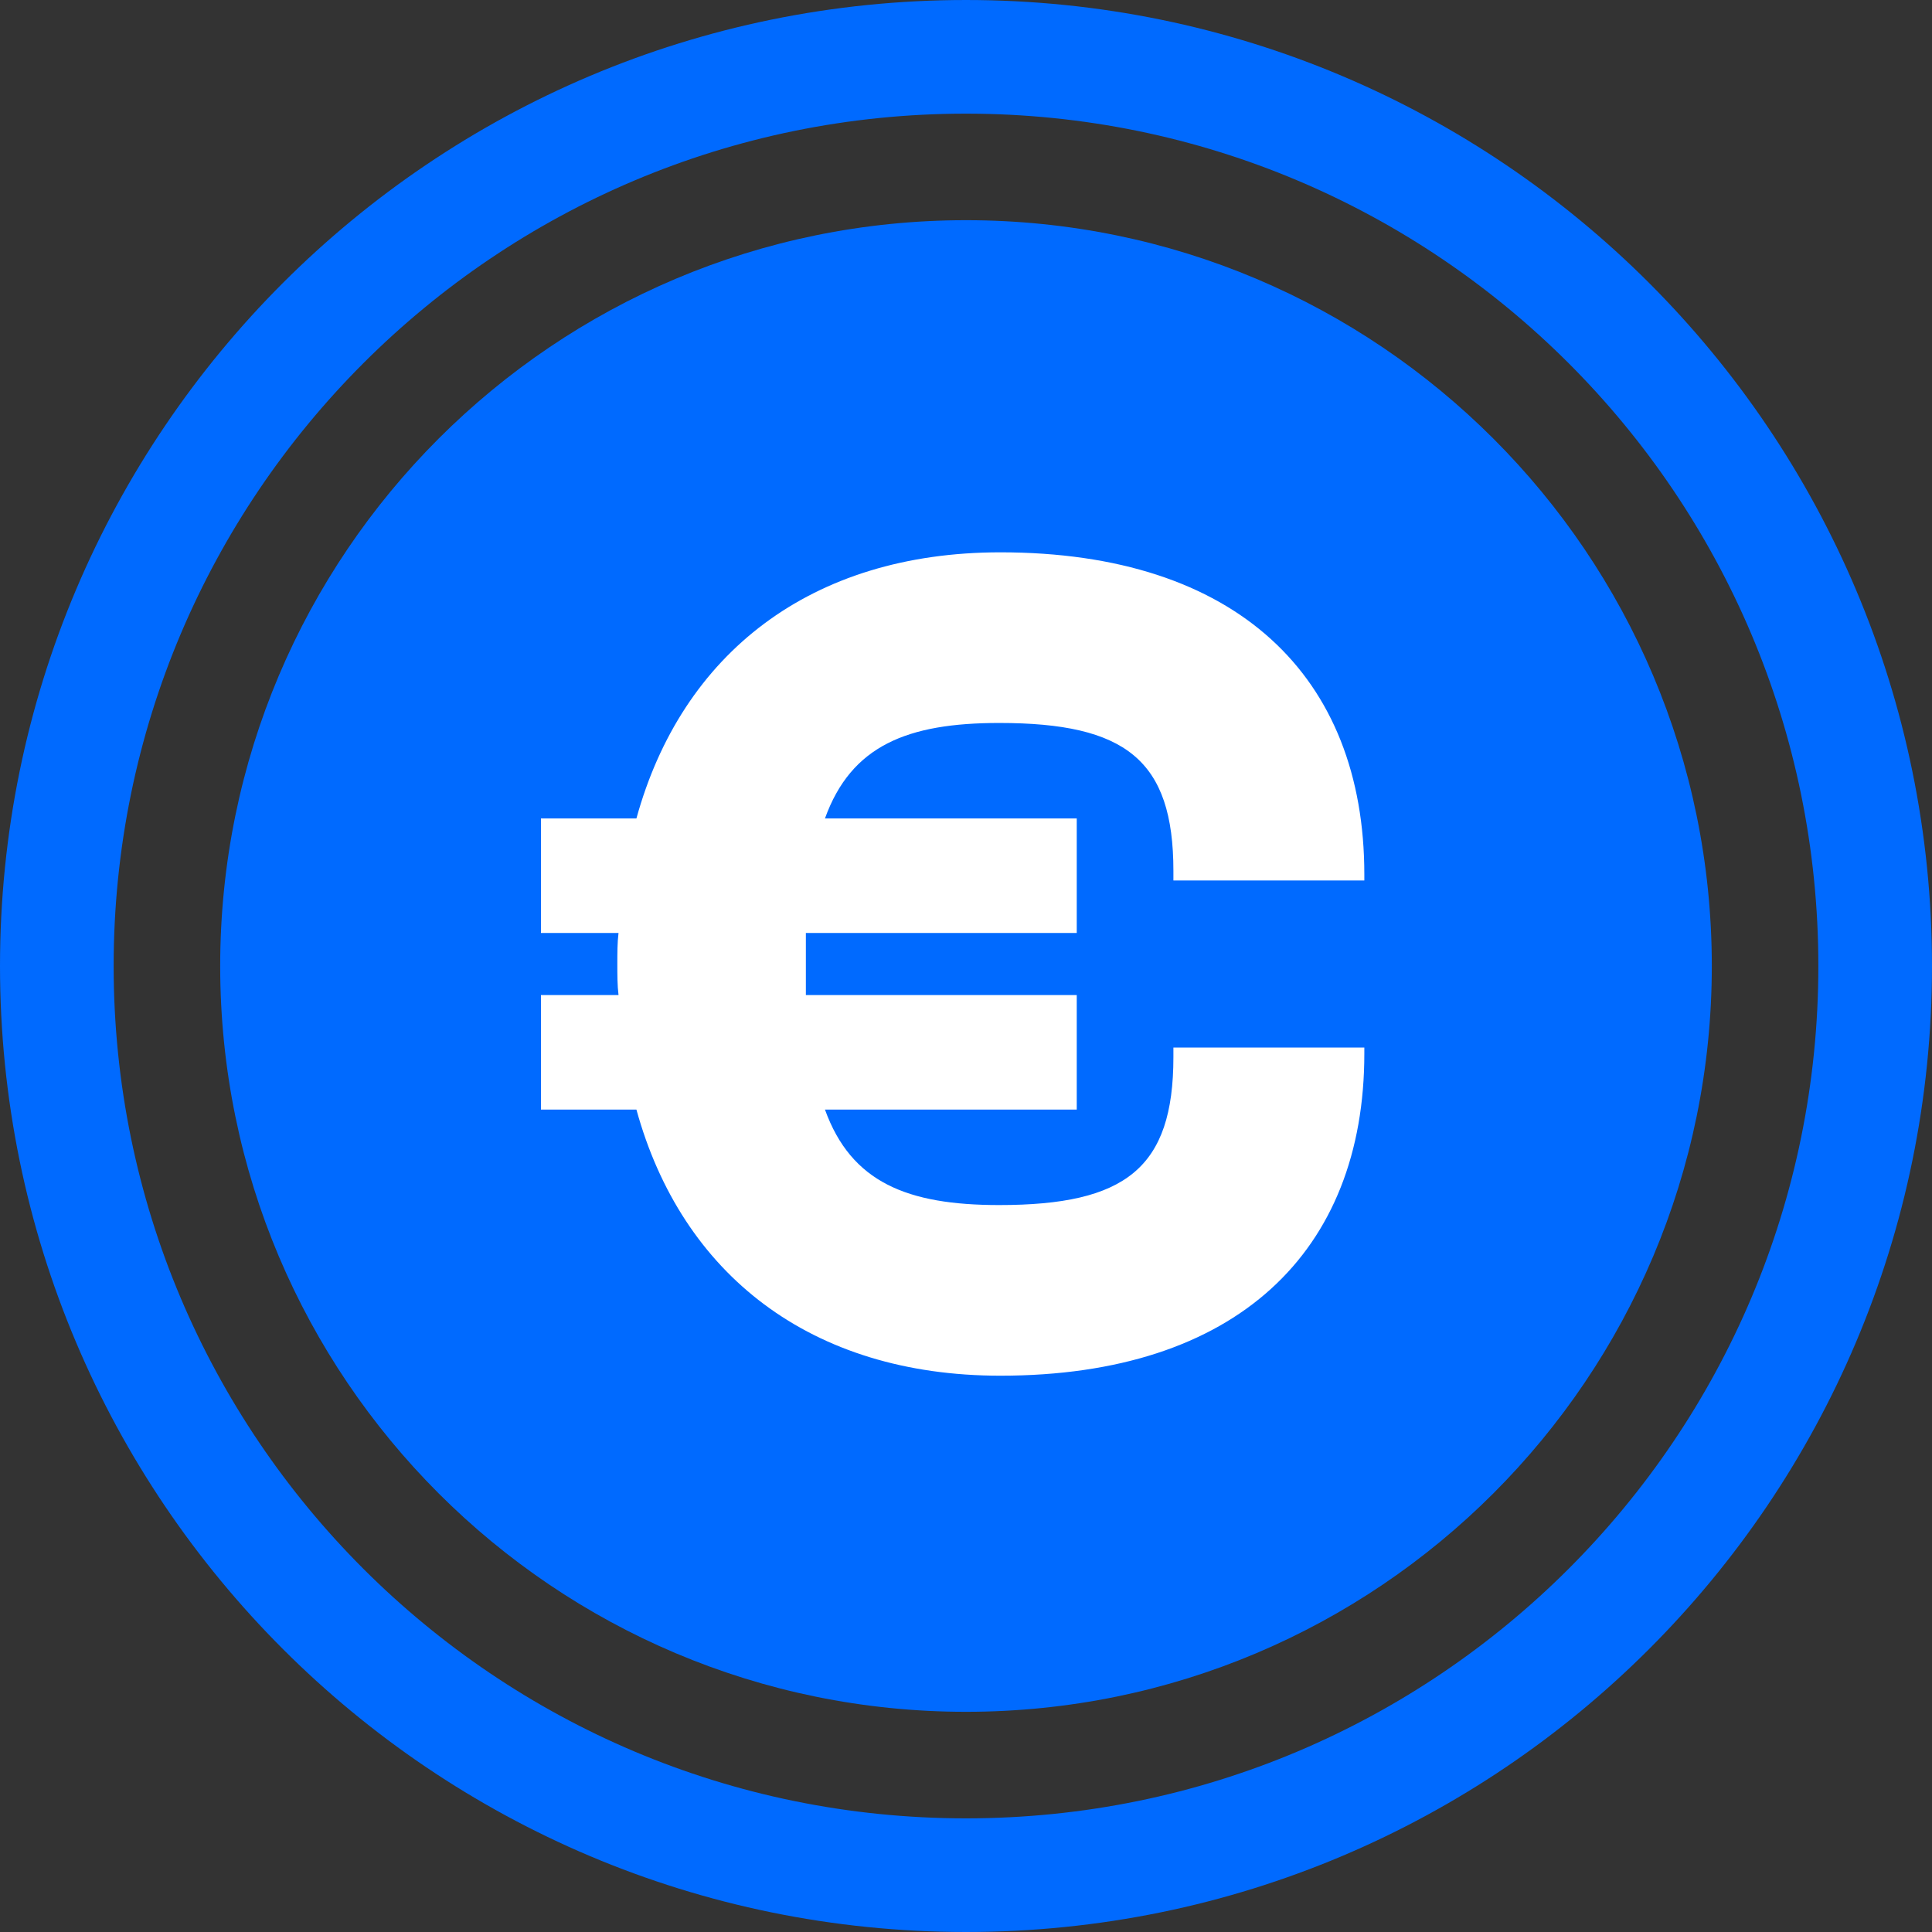
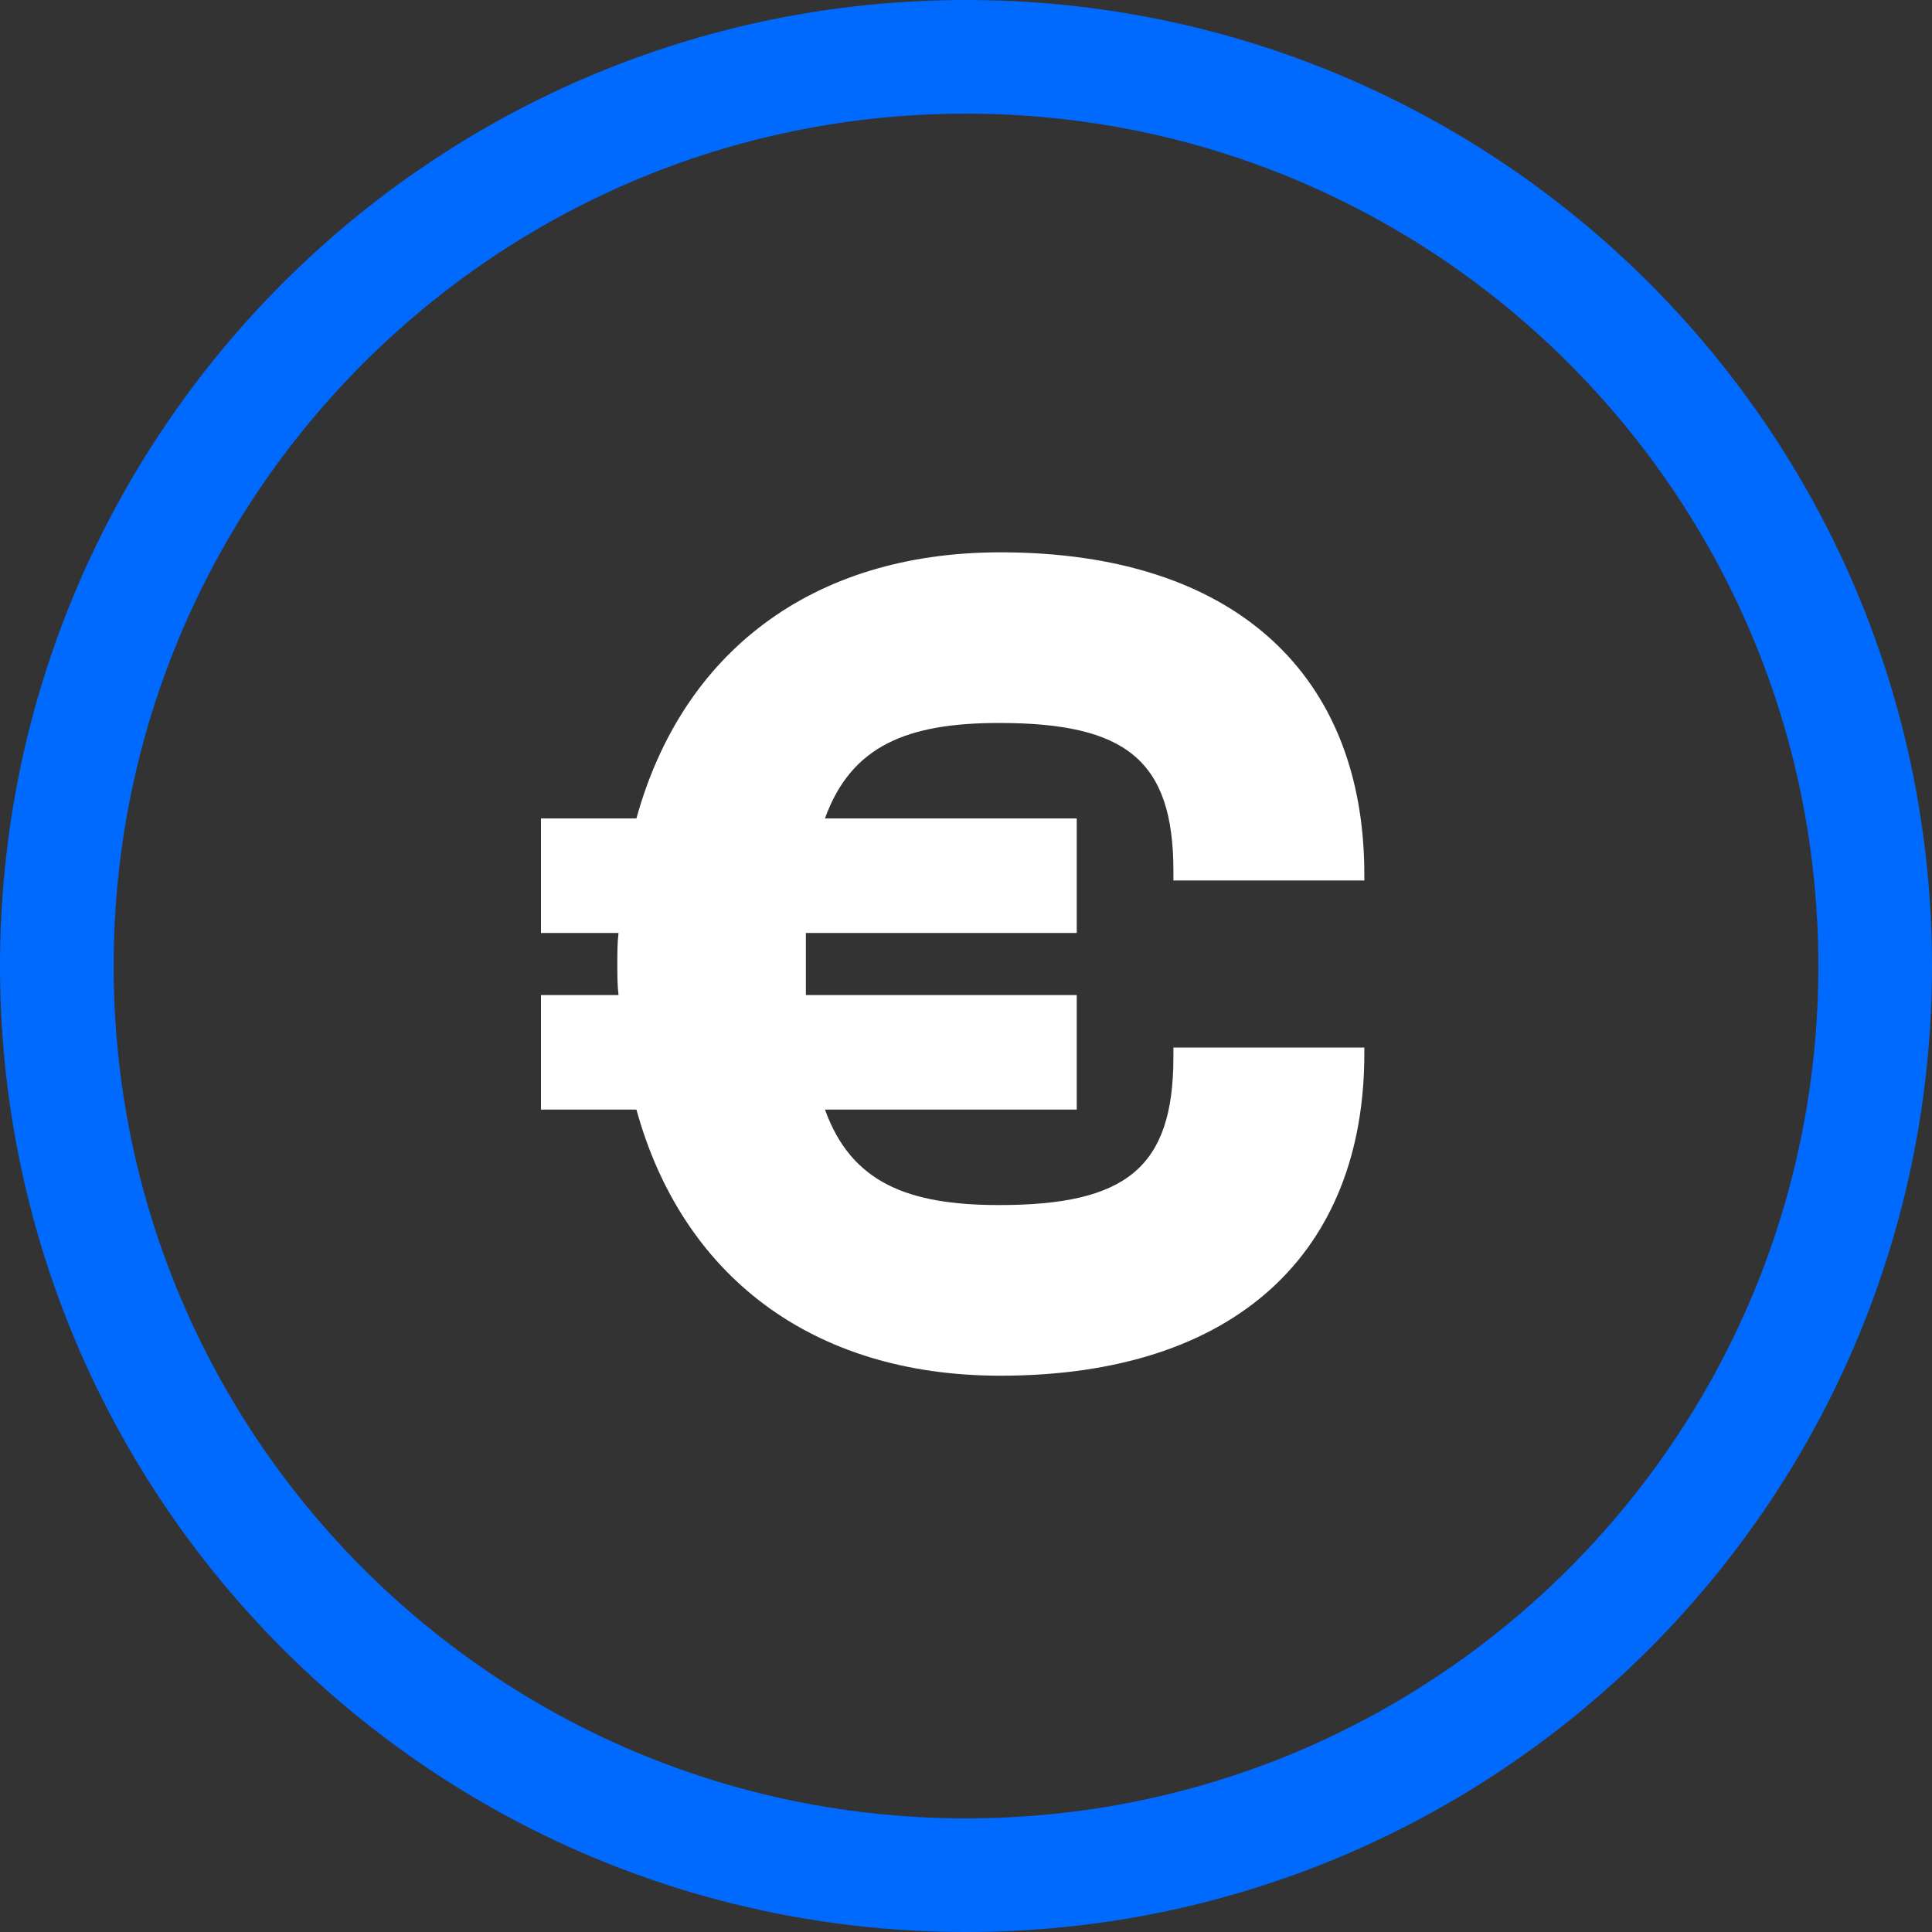
<svg xmlns="http://www.w3.org/2000/svg" viewBox="0 0 34 34" fill="none" class="icon finance">
  <rect x="0" y="0" width="34" height="34" fill="#333333" stroke="none" />
-   <path d="M30.125 17C30.125 24.249 24.249 30.125 17 30.125C9.751 30.125 3.875 24.249 3.875 17C3.875 9.751 9.751 3.875 17 3.875C24.249 3.875 30.125 9.751 30.125 17Z" fill="#006AFF" />
  <path d="M17.605 24.21C21.763 24.21 24.01 22.026 24.01 18.54V18.435H20.65V18.603C20.65 20.556 19.81 21.207 17.584 21.207C15.967 21.207 14.98 20.808 14.518 19.527H18.949V17.511H14.182C14.182 17.343 14.182 17.154 14.182 16.965C14.182 16.776 14.182 16.587 14.182 16.419H18.949V14.403H14.518C14.98 13.122 15.967 12.723 17.584 12.723C19.81 12.723 20.65 13.374 20.65 15.327V15.495H24.01V15.39C24.01 11.904 21.763 9.72 17.605 9.72C14.266 9.72 11.998 11.505 11.2 14.403H9.52V16.419H10.885C10.864 16.587 10.864 16.776 10.864 16.965C10.864 17.154 10.864 17.343 10.885 17.511H9.52V19.527H11.2C11.998 22.425 14.266 24.21 17.605 24.21Z" fill="white" />
  <path d="M17 33C25.837 33 33 25.837 33 17C33 8.163 25.837 1 17 1C8.163 1 1 8.163 1 17C1 25.837 8.163 33 17 33Z" stroke="#006AFF" stroke-width="2" />
</svg>